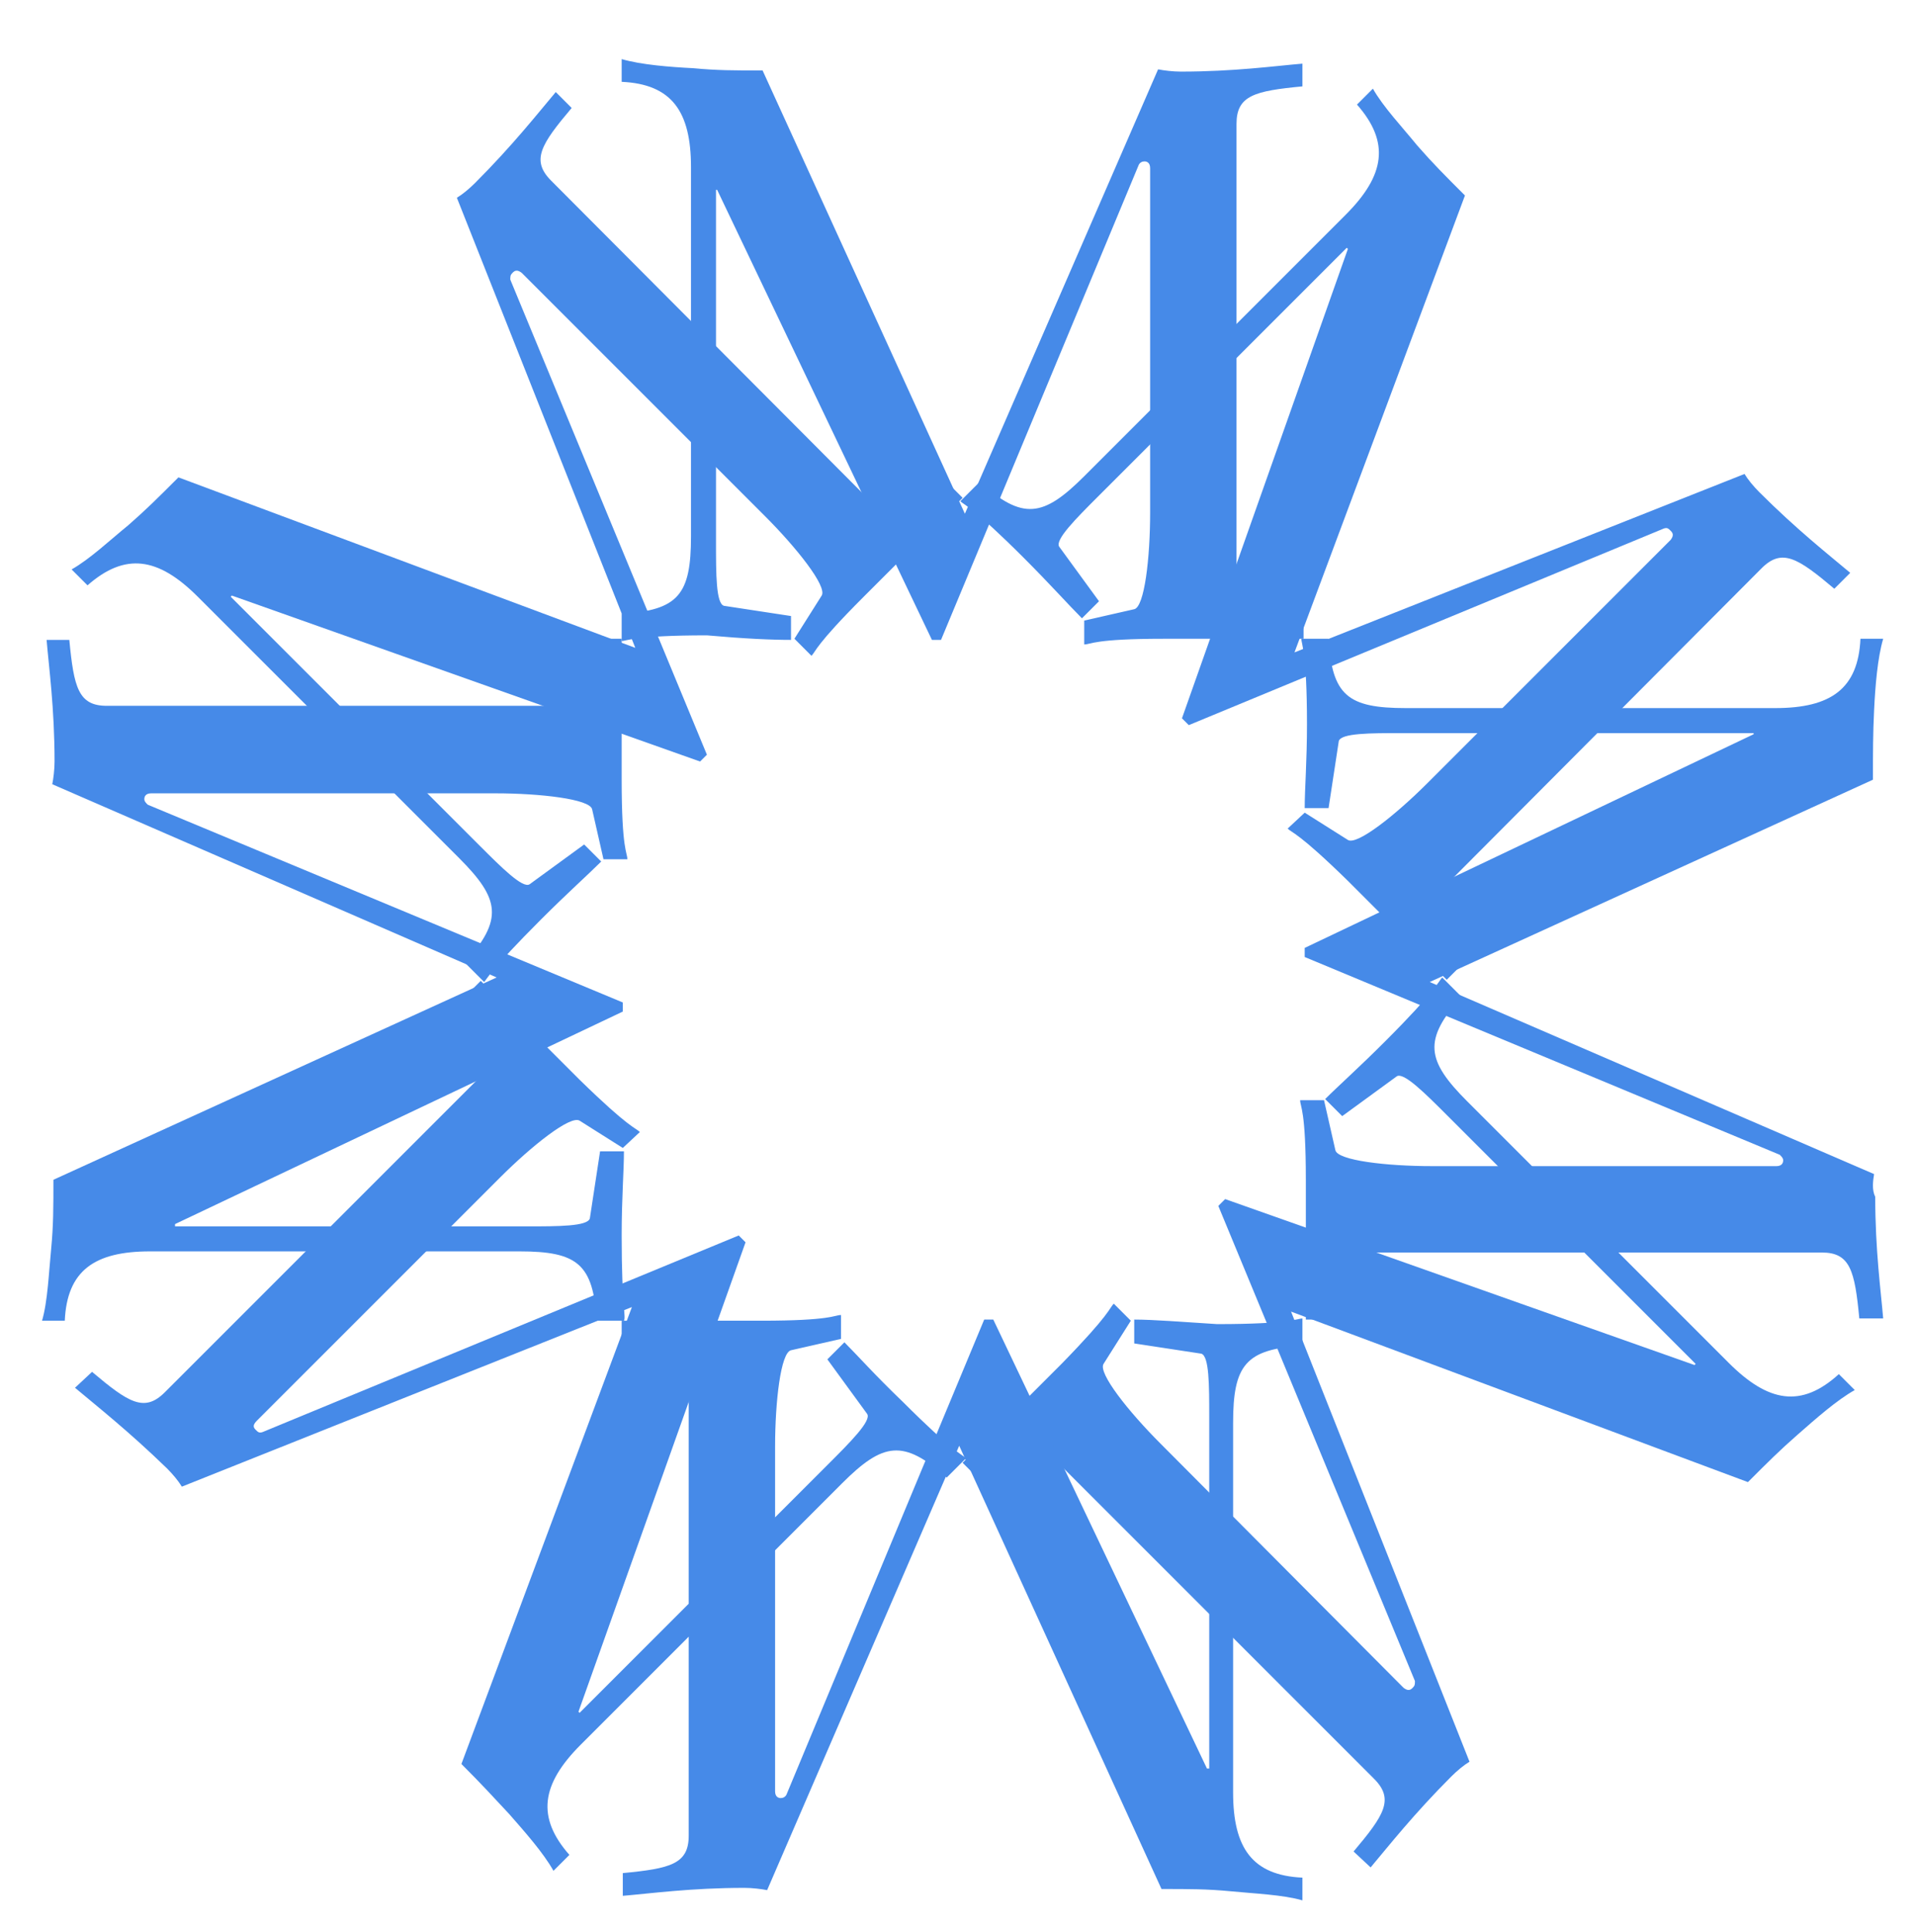
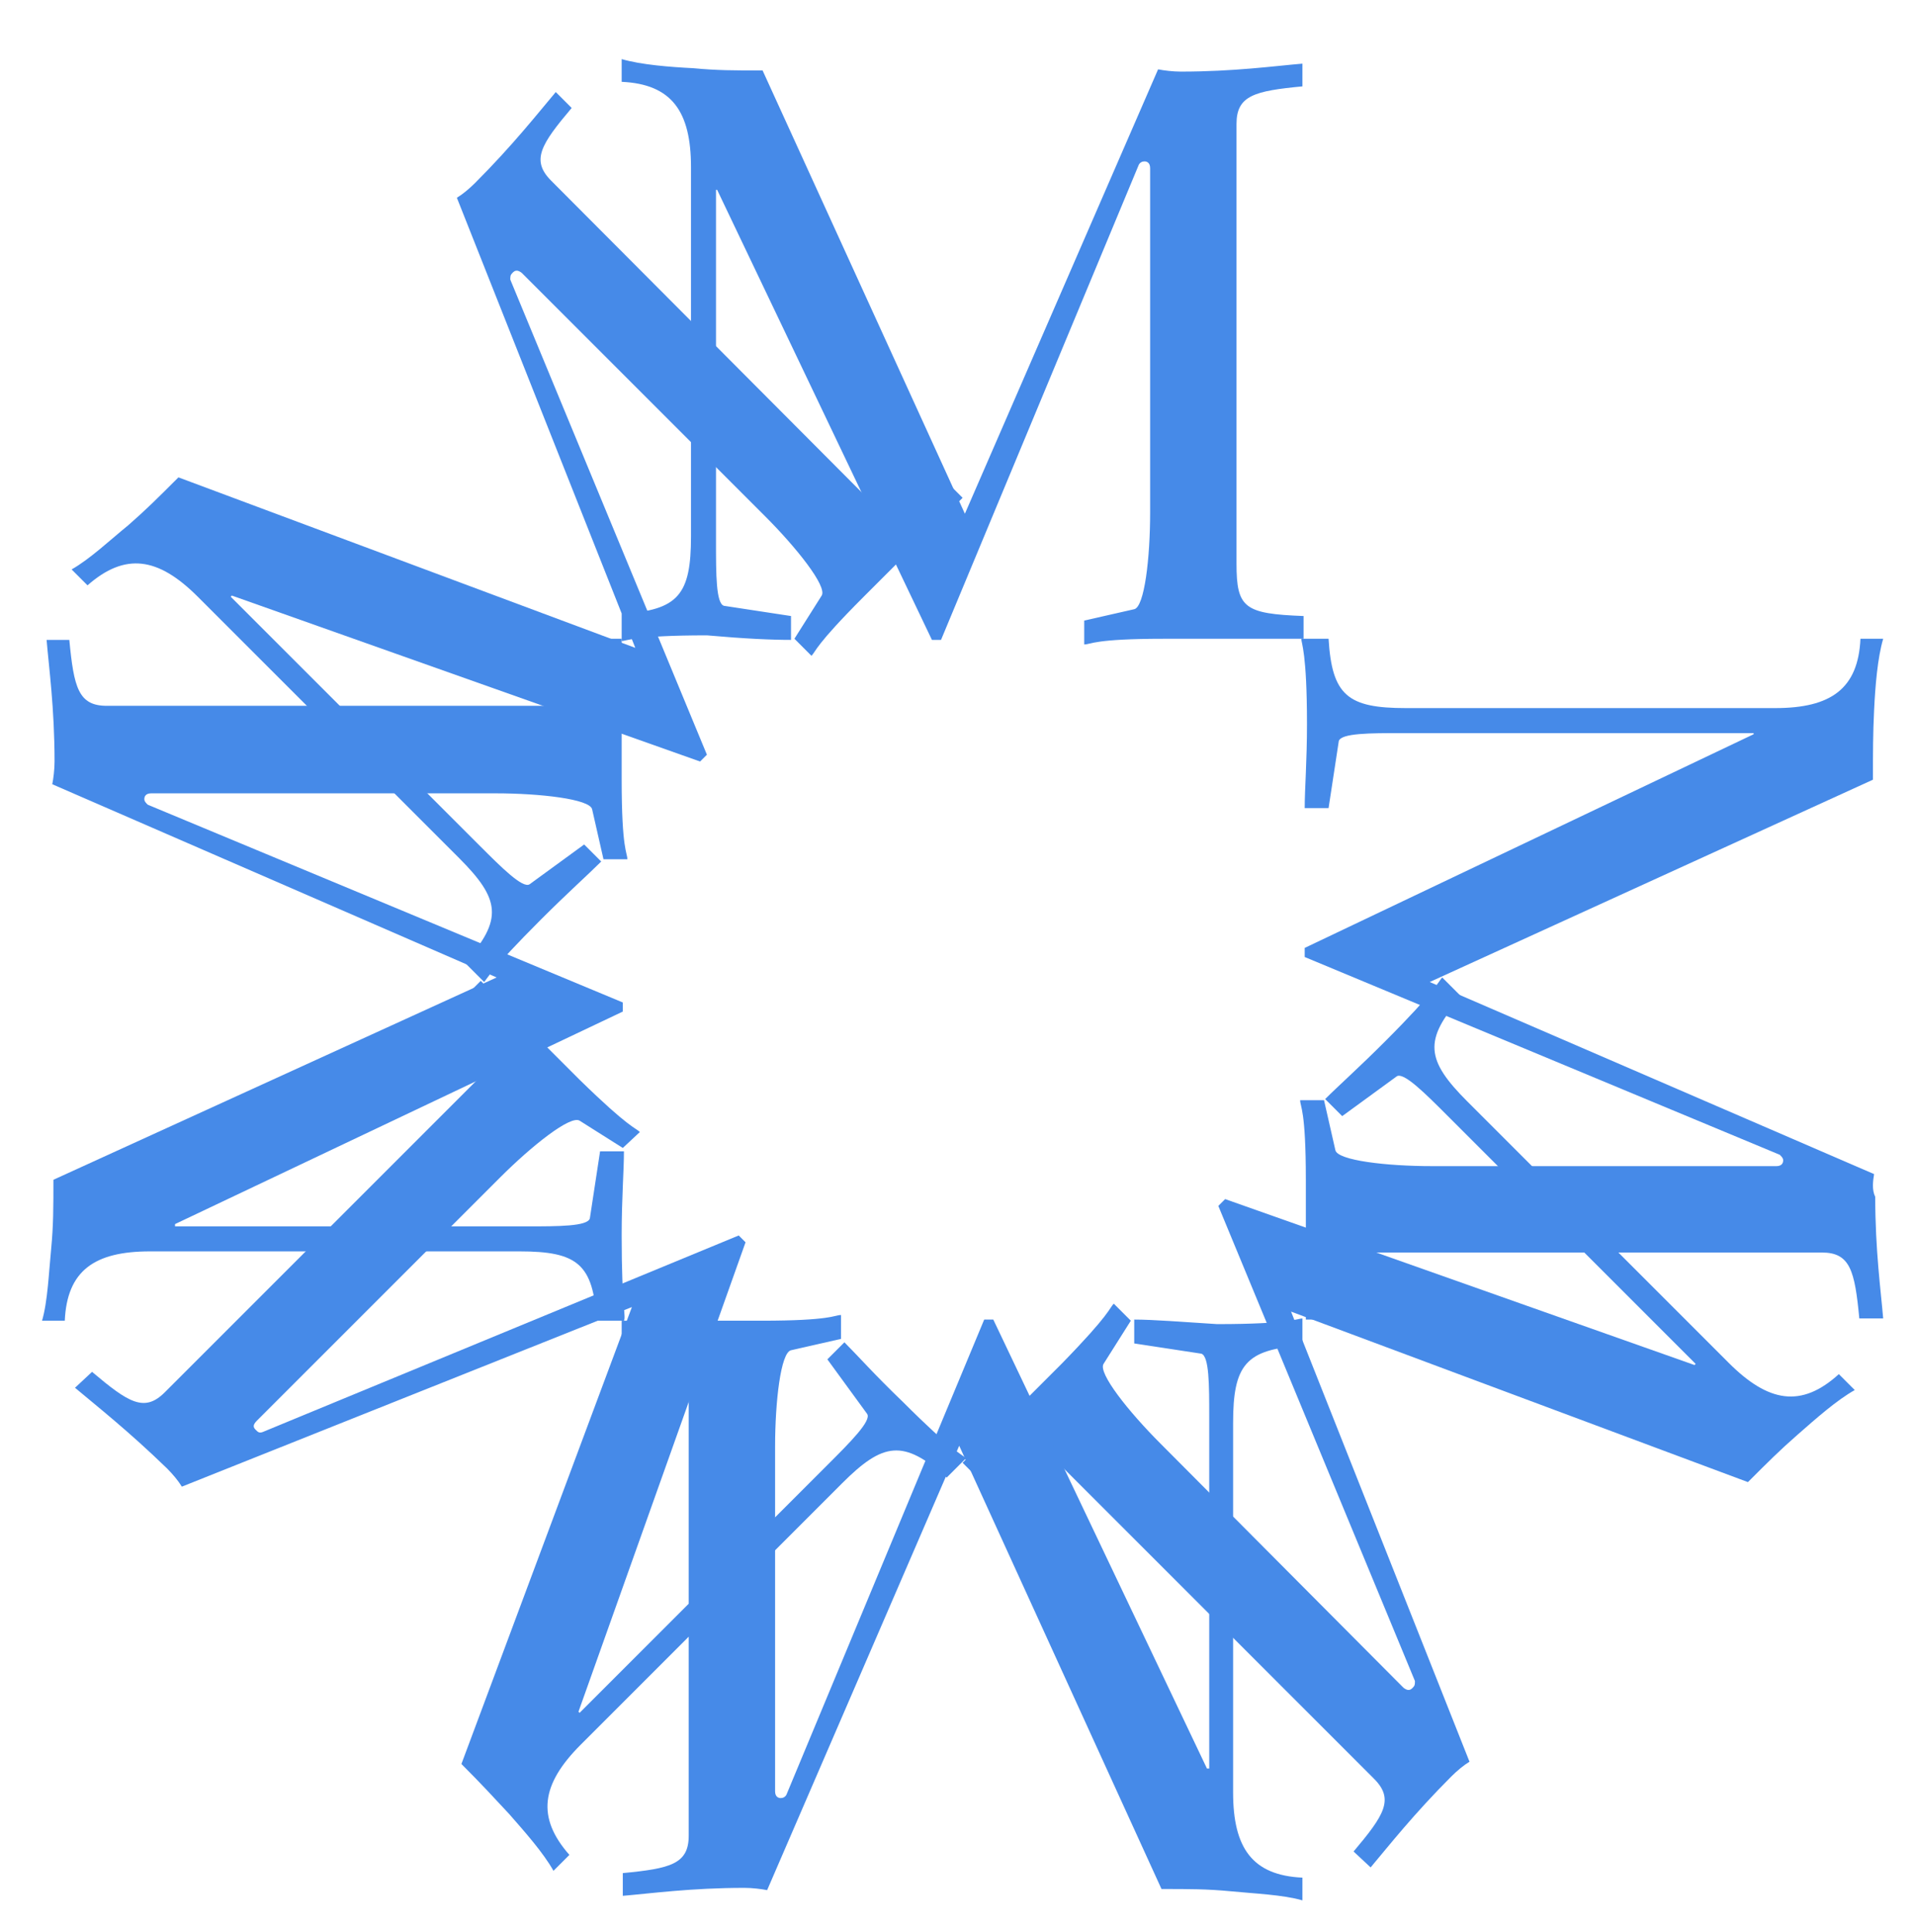
<svg xmlns="http://www.w3.org/2000/svg" version="1.1" id="Слой_1" x="0px" y="0px" viewBox="0 0 168.5 170" style="enable-background:new 0 0 168.5 170;" xml:space="preserve">
  <style type="text/css">
	.st0{fill:#468ae8;}
	.st1{fill:#468ae8;}
</style>
  <g>
-     <path class="st0" d="M95.2,54.4l1.5-1.5l-3.5-4.8c-0.4-0.6,1.5-2.5,3.4-4.4l21.9-21.9l0.1,0.1L104,63.2l0.6,0.6l41.8-17.3   c0.3-0.1,0.4,0,0.6,0.2c0.2,0.2,0.3,0.4,0,0.8l-21.4,21.4c-2.8,2.8-6.2,5.5-7,5l-3.8-2.4l-1.5,1.4c0.4,0.4,0.9,0.3,5.3,4.6l8.7,8.7   l1.4-1.4c-3.5-3.9-3.7-4.7-1-7.4L155,50c1.8-1.8,3.2-0.9,6.4,1.8l1.4-1.4c-1.9-1.6-4.7-3.8-8-7.1c-0.5-0.5-1-1.1-1.3-1.6   l-39.6,15.7l15-40.2c-1.8-1.8-2.8-2.8-4.2-4.4c-1.3-1.6-3-3.4-3.9-5l-1.4,1.4c2.9,3.3,2.5,6.2-1,9.7l-23,23   c-3.6,3.6-5.4,3.9-9.2,0.5l-1.7,1.7c0.3,0.3,1.1,0.5,5.6,5C92.4,51.4,94,53.2,95.2,54.4" />
    <path class="st0" d="M129.3,155l-15.7-39.6l40.2,15c1.8-1.8,2.8-2.8,4.4-4.2c1.6-1.4,3.4-3,5-3.9l-1.4-1.4c-3.3,3-6.2,2.5-9.7-1   l-23-23c-3.6-3.6-3.9-5.4-0.5-9.2l-1.7-1.7c-0.3,0.3-0.5,1.1-5,5.6c-2.4,2.4-4.1,3.9-5.3,5.1l1.5,1.5l4.8-3.5   c0.6-0.4,2.5,1.5,4.4,3.4l21.9,21.9l-0.1,0.1l-41.3-14.6l-0.6,0.6l17.3,41.8c0,0.3,0,0.4-0.2,0.6c-0.2,0.2-0.4,0.3-0.8,0L102.1,127   c-2.8-2.8-5.5-6.2-5-7l2.4-3.8l-1.5-1.5c-0.4,0.4-0.3,0.9-4.6,5.3l-8.7,8.7l1.4,1.4c3.9-3.5,4.7-3.7,7.4-1l27.4,27.4   c1.8,1.8,0.9,3.2-1.8,6.4l1.5,1.4c1.6-1.9,3.8-4.7,7.1-8C128.2,155.8,128.8,155.3,129.3,155" />
    <path class="st0" d="M74.3,118.1l-1.5,1.5l3.5,4.8c0.4,0.6-1.5,2.5-3.4,4.4L51,150.7l-0.1-0.1l14.7-41.3l-0.6-0.6L23.1,126   c-0.3,0.1-0.4,0-0.6-0.2s-0.3-0.4,0.1-0.8L44,103.6c2.8-2.8,6.2-5.5,7-5l3.8,2.4l1.5-1.4c-0.4-0.4-0.9-0.3-5.3-4.6l-8.7-8.7   l-1.4,1.4c3.5,3.9,3.7,4.7,1,7.4l-27.4,27.4c-1.8,1.8-3.2,0.9-6.4-1.8l-1.5,1.4c1.9,1.6,4.7,3.8,8.1,7.1c0.5,0.5,1,1.1,1.3,1.6   L55.6,115l-15,40.2c1.8,1.8,2.8,2.9,4.2,4.4c1.4,1.6,3,3.4,3.9,5l1.4-1.4c-2.9-3.3-2.5-6.2,1-9.7l23-23c3.6-3.6,5.4-3.9,9.2-0.5   l1.7-1.7c-0.3-0.3-1.1-0.5-5.6-5C77,121,75.4,119.2,74.3,118.1" />
    <path class="st0" d="M47.6,80.9c2.4-2.4,4.1-3.9,5.3-5.1l-1.5-1.5l-4.8,3.5c-0.6,0.4-2.5-1.5-4.4-3.4L20.3,52.5l0.1-0.1L61.6,67   l0.6-0.6L44.9,24.6c0-0.3,0-0.4,0.2-0.6s0.4-0.3,0.8,0l21.4,21.4c2.8,2.8,5.5,6.2,5,7l-2.4,3.8l1.5,1.5c0.4-0.4,0.3-0.9,4.6-5.2   l8.7-8.7l-1.4-1.4c-3.9,3.5-4.7,3.7-7.4,1L48.5,15.9c-1.8-1.8-0.9-3.2,1.8-6.4l-1.4-1.4c-1.6,1.9-3.8,4.7-7.1,8   c-0.5,0.5-1.1,1-1.6,1.3L55.9,57L15.7,42c-1.8,1.8-2.8,2.8-4.4,4.2c-1.6,1.3-3.4,3-5,3.9l1.4,1.4c3.3-2.9,6.2-2.5,9.7,1l23,23   c3.6,3.6,3.9,5.4,0.5,9.2l1.7,1.7C42.8,86.2,43.1,85.4,47.6,80.9" />
    <path class="st1" d="M69.6,56.3v-2.1l-5.9-0.9C63,53.1,63,50.5,63,47.7v-31h0.1L82,56.3h0.8l17.4-41.8c0.1-0.2,0.3-0.3,0.5-0.3   s0.5,0.1,0.5,0.6v30.3c0,4-0.5,8.3-1.4,8.5l-4.4,1v2.1c0.6,0,0.8-0.5,7-0.5h12.3v-2c-5.2-0.2-5.9-0.7-5.9-4.6V10.9   c0-2.5,1.6-2.9,5.8-3.3v-2c-2.4,0.2-6,0.7-10.7,0.7c-0.7,0-1.5-0.1-2-0.2l-17,39.1l-17.8-39c-2.5,0-4,0-6.1-0.2   c-2-0.1-4.6-0.3-6.3-0.8v2c4.4,0.2,6.1,2.6,6.1,7.5v32.5c0,5.1-1.1,6.5-6.1,6.8v2.4c0.4,0,1.1-0.5,7.5-0.5   C65.6,56.2,67.9,56.3,69.6,56.3" />
    <path class="st1" d="M164.9,103.3l-39.1-16.9l39-17.8c0-2.5,0-4,0.1-6.1s0.3-4.6,0.8-6.3h-2c-0.2,4.4-2.6,6.1-7.5,6.1h-32.5   c-5.1,0-6.5-1.1-6.8-6.1h-2.4c0,0.4,0.5,1.2,0.5,7.5c0,3.3-0.2,5.7-0.2,7.4h2.1l0.9-5.9c0.2-0.7,2.8-0.7,5.5-0.7h31v0.1l-39.5,18.8   v0.8l41.8,17.4c0.2,0.2,0.3,0.3,0.3,0.5s-0.1,0.5-0.6,0.5H126c-4,0-8.3-0.5-8.5-1.4l-1-4.4h-2.1c0,0.6,0.5,0.8,0.5,7v12.3h2   c0.2-5.2,0.7-5.9,4.6-5.9h38.8c2.5,0,2.9,1.6,3.3,5.8h2.1c-0.2-2.4-0.7-6-0.7-10.7C164.7,104.7,164.8,103.9,164.9,103.3" />
    <path class="st1" d="M99.8,116.1v2.1l5.9,0.9c0.7,0.2,0.7,2.8,0.7,5.5v31h-0.2l-18.8-39.5h-0.8l-17.4,41.8   c-0.1,0.2-0.3,0.3-0.5,0.3s-0.5-0.1-0.5-0.6v-30.3c0-4,0.5-8.3,1.4-8.5l4.4-1v-2.1c-0.6,0-0.8,0.5-7,0.5H54.7v2   c5.2,0.2,5.9,0.7,5.9,4.5v38.8c0,2.5-1.6,2.9-5.8,3.3v2c2.4-0.2,6-0.7,10.7-0.7c0.7,0,1.5,0.1,2,0.2l16.9-39.1l17.8,39   c2.5,0,4,0,6.1,0.2c2,0.2,4.6,0.3,6.3,0.8v-2c-4.4-0.2-6.1-2.6-6.1-7.5v-32.5c0-5.1,1.1-6.5,6.1-6.8V116c-0.4,0-1.1,0.5-7.5,0.5   C103.9,116.3,101.5,116.1,99.8,116.1" />
    <path class="st1" d="M54.7,108.7c0-3.3,0.2-5.7,0.2-7.4h-2.1l-0.9,5.9c-0.2,0.7-2.8,0.7-5.5,0.7h-31v-0.2L54.8,89v-0.8L13,70.8   c-0.2-0.2-0.3-0.3-0.3-0.5s0.1-0.5,0.6-0.5h30.3c3.9,0,8.3,0.5,8.5,1.4l1,4.4h2.1c0-0.6-0.5-0.8-0.5-7V56.2h-2   c-0.2,5.2-0.7,5.9-4.5,5.9H9.4c-2.5,0-2.9-1.6-3.3-5.8h-2c0.2,2.4,0.7,6,0.7,10.7c0,0.7-0.1,1.5-0.2,2l39.1,17l-39,17.8   c0,2.5,0,4-0.2,6.1c-0.2,2-0.3,4.6-0.8,6.3h2c0.2-4.4,2.6-6.1,7.5-6.1h32.5c5.1,0,6.5,1.1,6.8,6.1h2.4   C55.1,115.8,54.7,115.1,54.7,108.7" />
  </g>
</svg>